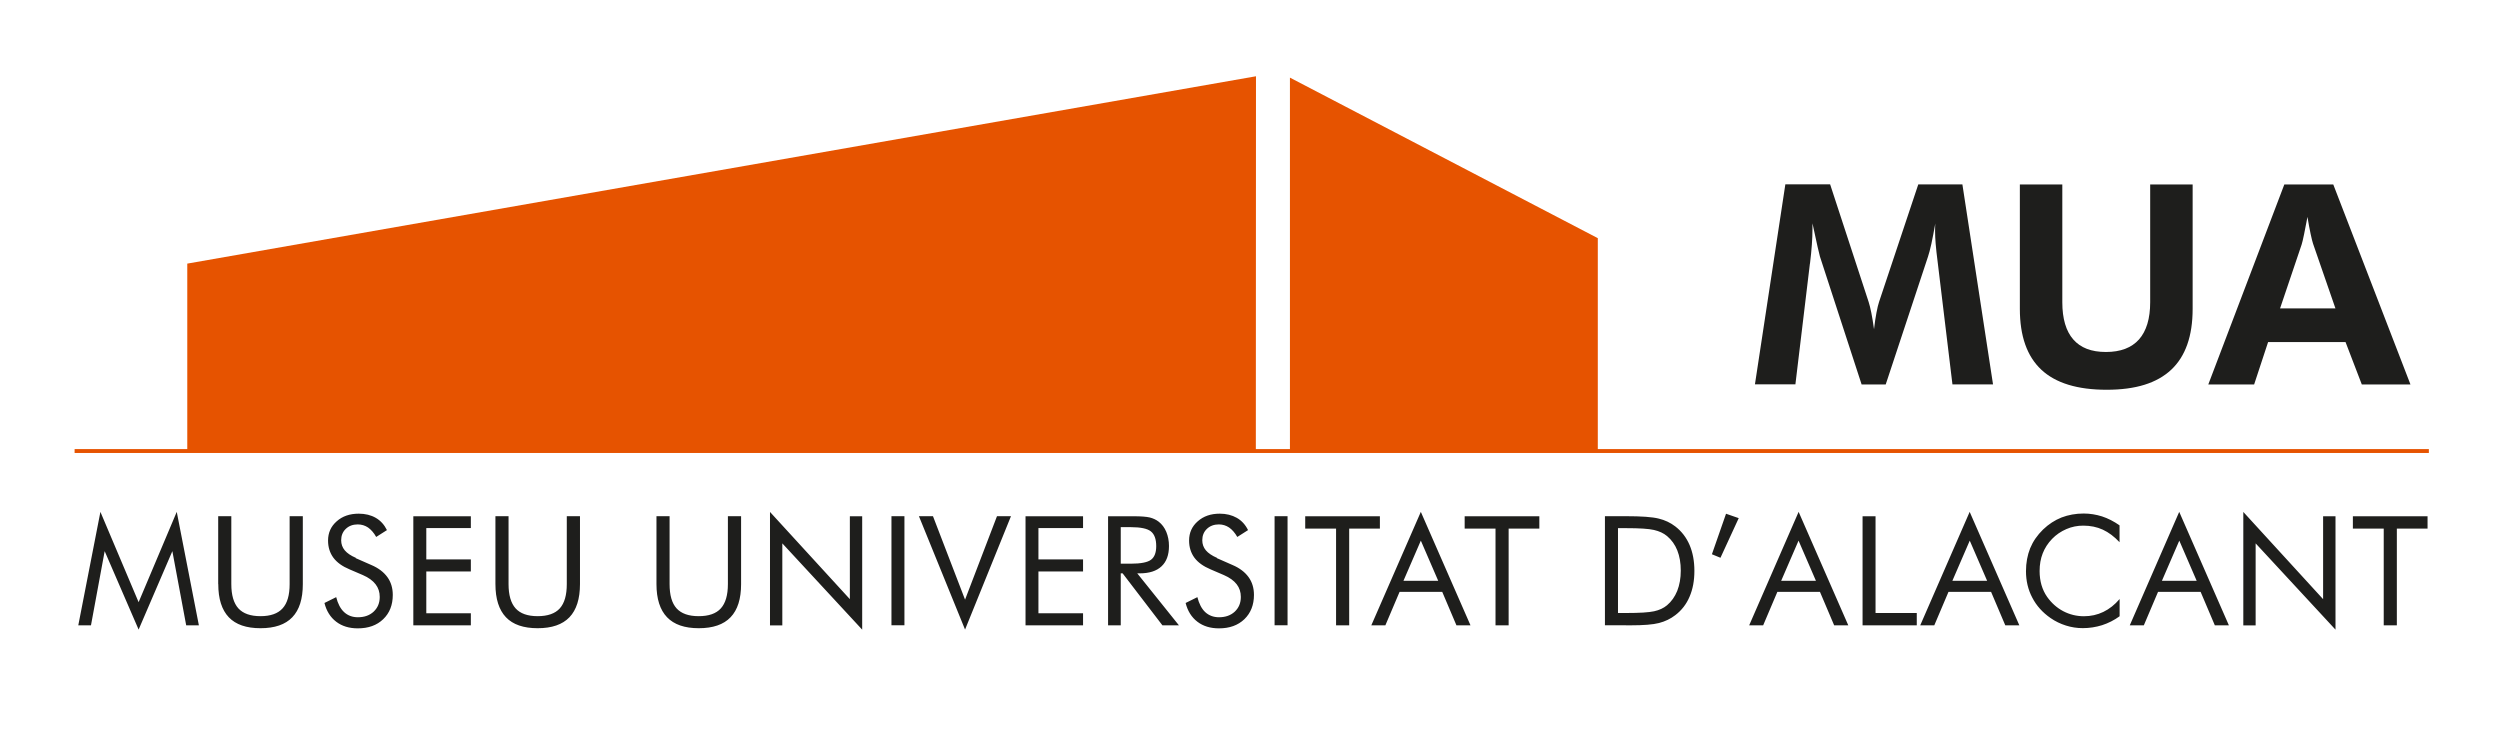
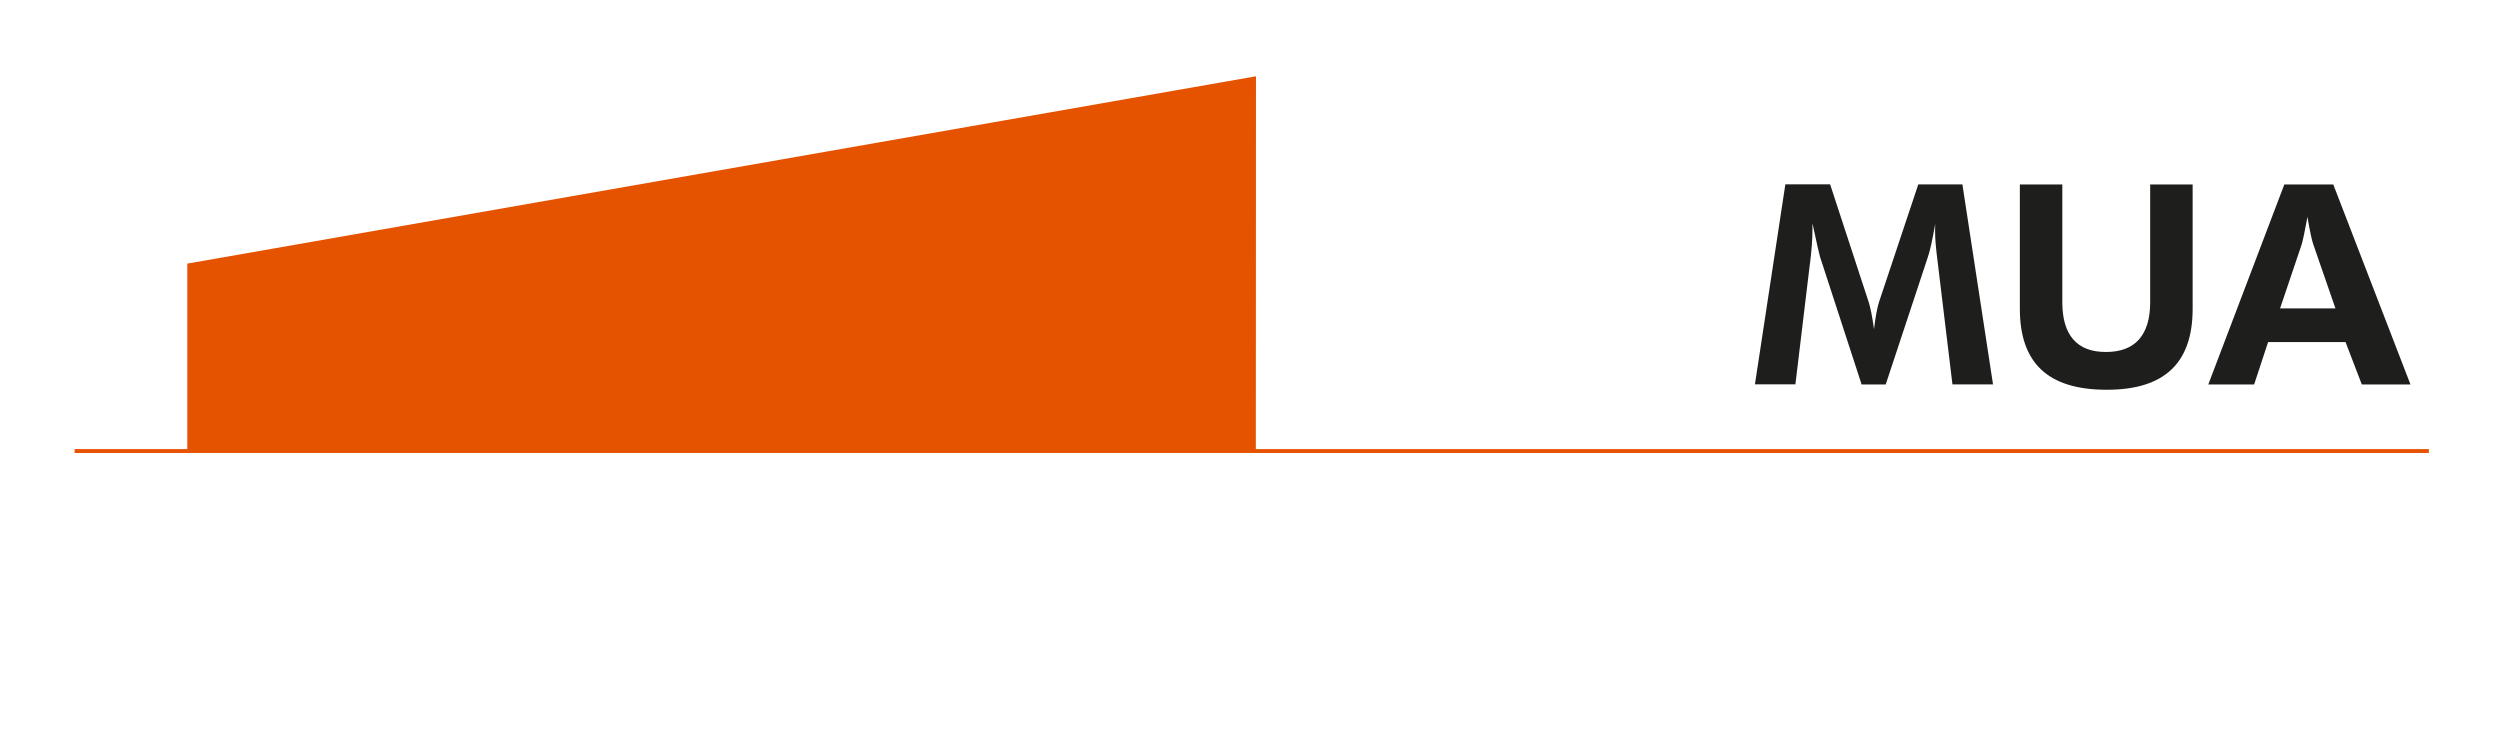
<svg xmlns="http://www.w3.org/2000/svg" id="Capa_1" version="1.1" viewBox="0 0 346.82 103.35">
  <defs>
    <style>
      .st0, .st1 {
        fill: none;
      }

      .st2 {
        fill: #e65300;
      }

      .st3 {
        fill: #1e1e1c;
      }

      .st1 {
        stroke: #e65300;
        stroke-width: .54px;
      }
    </style>
  </defs>
  <polygon class="st2" points="25.98 36.57 25.98 62.57 174.22 62.57 174.24 10.58 25.98 36.57" />
-   <polygon class="st2" points="178.95 62.57 221.66 62.57 221.66 33.04 178.95 10.77 178.95 62.57" />
-   <path class="st3" d="M332.51,86.75v-13.42h4.26v-1.71h-10.36v1.71h4.28v13.42h1.82ZM312.92,86.75v-11.37l11.08,11.97v-15.73h-1.72v11.5l-11.07-12.1v15.74h1.71ZM295.46,86.75h1.95l1.97-4.64h5.91l1.97,4.64h1.95l-6.89-15.74-6.86,15.74ZM304.74,80.57h-4.82l2.41-5.57,2.41,5.57ZM294.04,72.88c-.8-.56-1.61-.97-2.43-1.24-.83-.26-1.67-.4-2.55-.4-1.11,0-2.13.19-3.07.55-.93.37-1.79.93-2.56,1.67-.8.78-1.4,1.65-1.79,2.6-.38.95-.58,2.02-.58,3.18,0,1.34.29,2.57.88,3.68.58,1.12,1.43,2.06,2.53,2.82.66.46,1.37.8,2.13,1.04.76.24,1.53.36,2.34.36.92,0,1.82-.14,2.68-.41.86-.28,1.68-.69,2.43-1.24v-2.39c-.68.8-1.43,1.39-2.26,1.79-.83.4-1.72.6-2.69.6-1.03,0-1.99-.24-2.87-.7-.89-.47-1.63-1.13-2.24-1.99-.35-.5-.6-1.04-.78-1.64-.17-.59-.26-1.24-.26-1.94,0-.9.14-1.71.43-2.45.29-.74.72-1.41,1.3-2.01.56-.58,1.22-1.03,1.98-1.36.76-.33,1.54-.48,2.34-.48.99,0,1.9.18,2.72.56.82.38,1.59.96,2.32,1.74v-2.35ZM266.39,86.75h1.95l1.97-4.64h5.91l1.97,4.64h1.95l-6.89-15.74-6.86,15.74ZM275.67,80.57h-4.82l2.41-5.57,2.41,5.57ZM265.91,86.75v-1.71h-5.72v-13.42h-1.8v15.13h7.52ZM242.65,86.75h1.95l1.97-4.64h5.91l1.97,4.64h1.96l-6.89-15.74-6.86,15.74ZM251.92,80.57h-4.82l2.41-5.57,2.41,5.57ZM238.68,77.37l2.53-5.49-1.76-.61-1.96,5.62,1.19.49ZM225.56,86.75h.65c1.79,0,3.1-.1,3.94-.32.85-.22,1.6-.58,2.26-1.09.88-.67,1.54-1.52,1.98-2.56.45-1.04.67-2.23.67-3.58s-.22-2.55-.67-3.6c-.45-1.04-1.11-1.9-1.98-2.57-.66-.51-1.43-.88-2.31-1.09-.88-.22-2.39-.33-4.54-.33h-2.91v15.13h2.91ZM224.47,73.27h1.15c1.82,0,3.1.08,3.83.25.74.17,1.34.45,1.82.85.63.53,1.1,1.19,1.42,1.99.32.81.48,1.74.48,2.8s-.17,1.99-.49,2.81c-.33.81-.8,1.48-1.42,2-.48.4-1.07.67-1.79.83-.72.16-2.01.24-3.86.24h-1.15v-11.78ZM209.29,86.75v-13.42h4.26v-1.71h-10.36v1.71h4.28v13.42h1.82ZM190.24,86.75h1.95l1.97-4.64h5.92l1.97,4.64h1.95l-6.89-15.74-6.87,15.74ZM199.52,80.57h-4.82l2.41-5.57,2.41,5.57ZM187.17,86.75v-13.42h4.26v-1.71h-10.36v1.71h4.28v13.42h1.82ZM178.62,71.61h-1.8v15.13h1.8v-15.13ZM168.83,77.39c-.69-.3-1.21-.65-1.54-1.04-.33-.4-.5-.86-.5-1.4,0-.64.21-1.17.64-1.58.43-.41.99-.62,1.66-.62.53,0,1,.15,1.42.43.42.29.8.72,1.14,1.31l1.49-.95c-.37-.75-.89-1.32-1.56-1.7-.67-.38-1.46-.58-2.36-.58-1.25,0-2.26.35-3.06,1.06-.8.7-1.2,1.59-1.2,2.67,0,.92.25,1.71.74,2.38.49.66,1.25,1.2,2.25,1.62l1.84.79c.79.34,1.38.77,1.77,1.27.39.5.58,1.09.58,1.76,0,.84-.28,1.51-.84,2.04-.56.52-1.29.78-2.19.78-.76,0-1.4-.24-1.91-.71-.5-.47-.86-1.17-1.09-2.08l-1.63.81c.28,1.12.83,1.99,1.63,2.6.81.62,1.81.92,3,.92,1.46,0,2.63-.42,3.52-1.27.88-.85,1.33-1.98,1.33-3.37,0-.95-.25-1.78-.75-2.47-.5-.69-1.24-1.26-2.23-1.68l-2.16-.95ZM156.86,73.13c1.38,0,2.32.2,2.8.59.49.39.74,1.07.74,2.04,0,.9-.24,1.53-.72,1.89-.47.36-1.41.55-2.82.55h-1.38v-5.07h1.38ZM155.48,86.75v-7.21h.26l5.52,7.21h2.29l-5.78-7.21h.32c1.34,0,2.35-.32,3.04-.97.69-.64,1.04-1.58,1.04-2.82,0-.72-.13-1.37-.37-1.96-.25-.59-.6-1.06-1.05-1.41-.36-.28-.77-.47-1.24-.59-.47-.11-1.22-.17-2.23-.17h-3.56v15.13h1.76ZM150.25,86.75v-1.67h-6.19v-5.8h6.19v-1.68h-6.19v-4.34h6.19v-1.64h-7.98v15.13h7.98ZM140.25,71.61h-1.94l-4.43,11.58-4.45-11.58h-1.95l6.4,15.73,6.37-15.73ZM125.47,71.61h-1.8v15.13h1.8v-15.13ZM108.53,86.75v-11.37l11.08,11.97v-15.73h-1.71v11.5l-11.08-12.1v15.74h1.71ZM91.07,81.03c0,2.05.49,3.58,1.47,4.6.98,1.02,2.44,1.52,4.4,1.52s3.44-.5,4.41-1.52c.98-1.02,1.46-2.55,1.46-4.6v-9.42h-1.83v9.42c0,1.53-.33,2.65-.98,3.37-.65.72-1.67,1.08-3.07,1.08s-2.41-.36-3.07-1.08c-.65-.72-.97-1.84-.97-3.37v-9.42h-1.82v9.42ZM68.73,81.03c0,2.05.49,3.58,1.46,4.6.97,1.02,2.44,1.52,4.4,1.52s3.43-.5,4.41-1.52c.97-1.02,1.46-2.55,1.46-4.6v-9.42h-1.83v9.42c0,1.53-.32,2.65-.97,3.37-.65.72-1.68,1.08-3.07,1.08s-2.41-.36-3.06-1.08c-.65-.72-.98-1.84-.98-3.37v-9.42h-1.82v9.42ZM65.32,86.75v-1.67h-6.18v-5.8h6.18v-1.68h-6.18v-4.34h6.18v-1.64h-7.98v15.13h7.98ZM49.37,77.39c-.7-.3-1.21-.65-1.54-1.04-.33-.4-.5-.86-.5-1.4,0-.64.21-1.17.64-1.58.43-.41.98-.62,1.66-.62.53,0,1.01.15,1.43.43.41.29.8.72,1.13,1.31l1.49-.95c-.37-.75-.89-1.32-1.55-1.7-.66-.38-1.45-.58-2.36-.58-1.24,0-2.27.35-3.06,1.06-.8.7-1.2,1.59-1.2,2.67,0,.92.25,1.71.74,2.38.49.66,1.24,1.2,2.25,1.62l1.84.79c.79.34,1.37.77,1.76,1.27.39.5.58,1.09.58,1.76,0,.84-.28,1.51-.84,2.04-.56.52-1.29.78-2.19.78-.77,0-1.4-.24-1.91-.71-.51-.47-.87-1.17-1.1-2.08l-1.63.81c.28,1.12.83,1.99,1.63,2.6.81.62,1.81.92,3,.92,1.46,0,2.64-.42,3.52-1.27.89-.85,1.33-1.98,1.33-3.37,0-.95-.25-1.78-.75-2.47-.5-.69-1.24-1.26-2.23-1.68l-2.16-.95ZM30.28,81.03c0,2.05.49,3.58,1.46,4.6.97,1.02,2.44,1.52,4.4,1.52s3.44-.5,4.41-1.52c.98-1.02,1.46-2.55,1.46-4.6v-9.42h-1.83v9.42c0,1.53-.32,2.65-.98,3.37-.65.72-1.67,1.08-3.06,1.08s-2.41-.36-3.07-1.08c-.65-.72-.98-1.84-.98-3.37v-9.42h-1.82v9.42ZM23.91,76.46l1.92,10.29h1.76l-3.07-15.74-5.29,12.53-5.3-12.53-3.07,15.74h1.76l1.9-10.29,4.71,10.88,4.68-10.88Z" />
  <path class="st3" d="M312.71,53.34l1.94-5.89h10.74l2.26,5.89h6.75l-10.71-27.75h-6.79l-10.55,27.75h6.37ZM316.31,42.78l2.99-8.85c.08-.24.19-.71.34-1.43.15-.71.31-1.52.47-2.41.15.93.3,1.72.44,2.37s.25,1.1.34,1.36l3.1,8.96h-7.69ZM298.29,25.59v16.34c0,2.27-.52,3.99-1.55,5.16-1.04,1.16-2.56,1.74-4.59,1.74s-3.52-.58-4.53-1.74c-1.01-1.15-1.52-2.88-1.52-5.16v-16.34h-5.89v17.26c0,3.77.99,6.58,2.98,8.44,1.98,1.85,5,2.78,9.06,2.78s6.98-.93,8.96-2.78c1.98-1.86,2.97-4.67,2.97-8.44v-17.26h-5.89ZM249.07,53.34l2.01-16.73.02-.08c.23-1.87.34-3.44.34-4.74v-.81c.31,1.43.54,2.51.71,3.26.17.74.28,1.2.33,1.36l5.78,17.74h3.34l5.87-17.74c.14-.4.29-1,.47-1.79.17-.79.35-1.73.54-2.81-.01.12-.02.25-.02.39,0,.14-.01.36-.01.65,0,.54.03,1.13.08,1.76.05.63.15,1.57.31,2.8l2.02,16.73h5.63l-4.25-27.75h-6.12l-5.44,16.3c-.11.32-.23.81-.36,1.49-.13.67-.24,1.44-.34,2.3-.12-.85-.24-1.6-.37-2.26-.13-.66-.26-1.15-.37-1.5l-5.35-16.34h-6.21l-4.22,27.75h5.63Z" />
  <line class="st1" x1="10.35" y1="62.57" x2="336.95" y2="62.57" />
-   <rect class="st0" x="10.35" y="10.58" width="326.6" height="76.76" />
</svg>